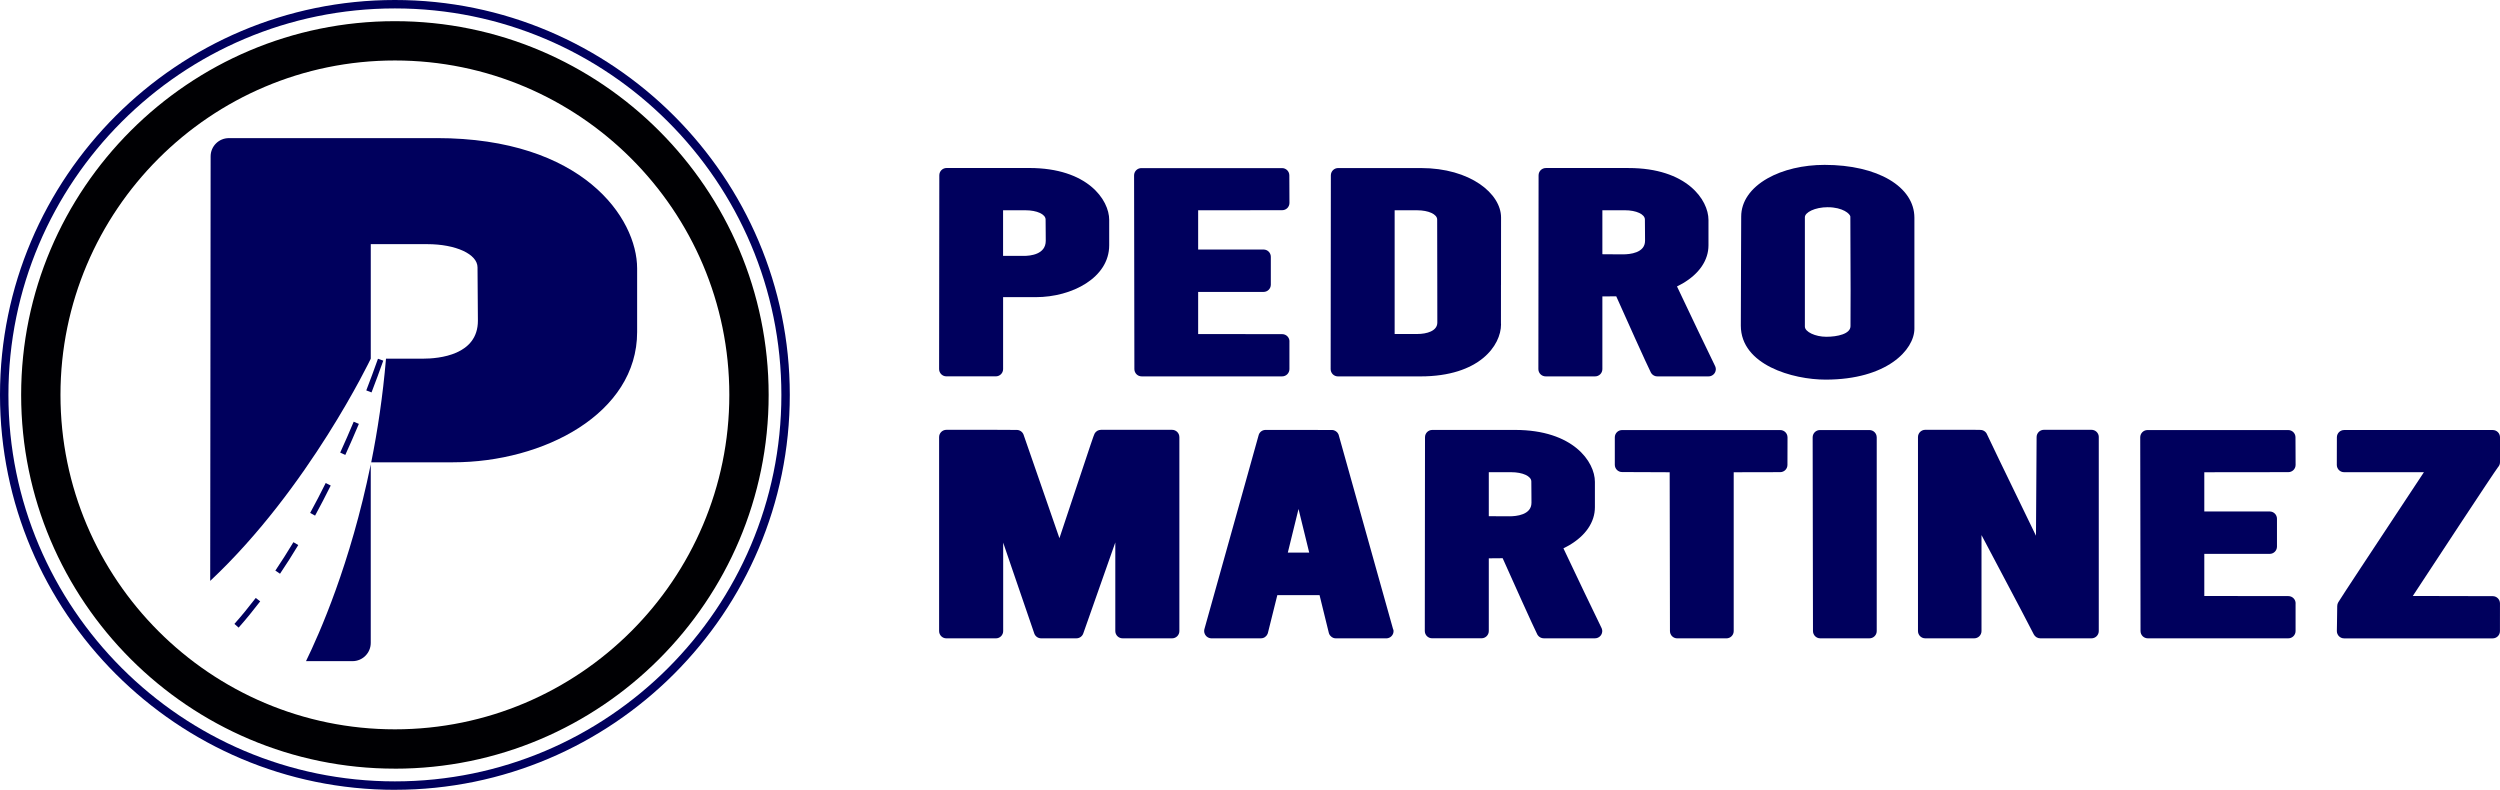
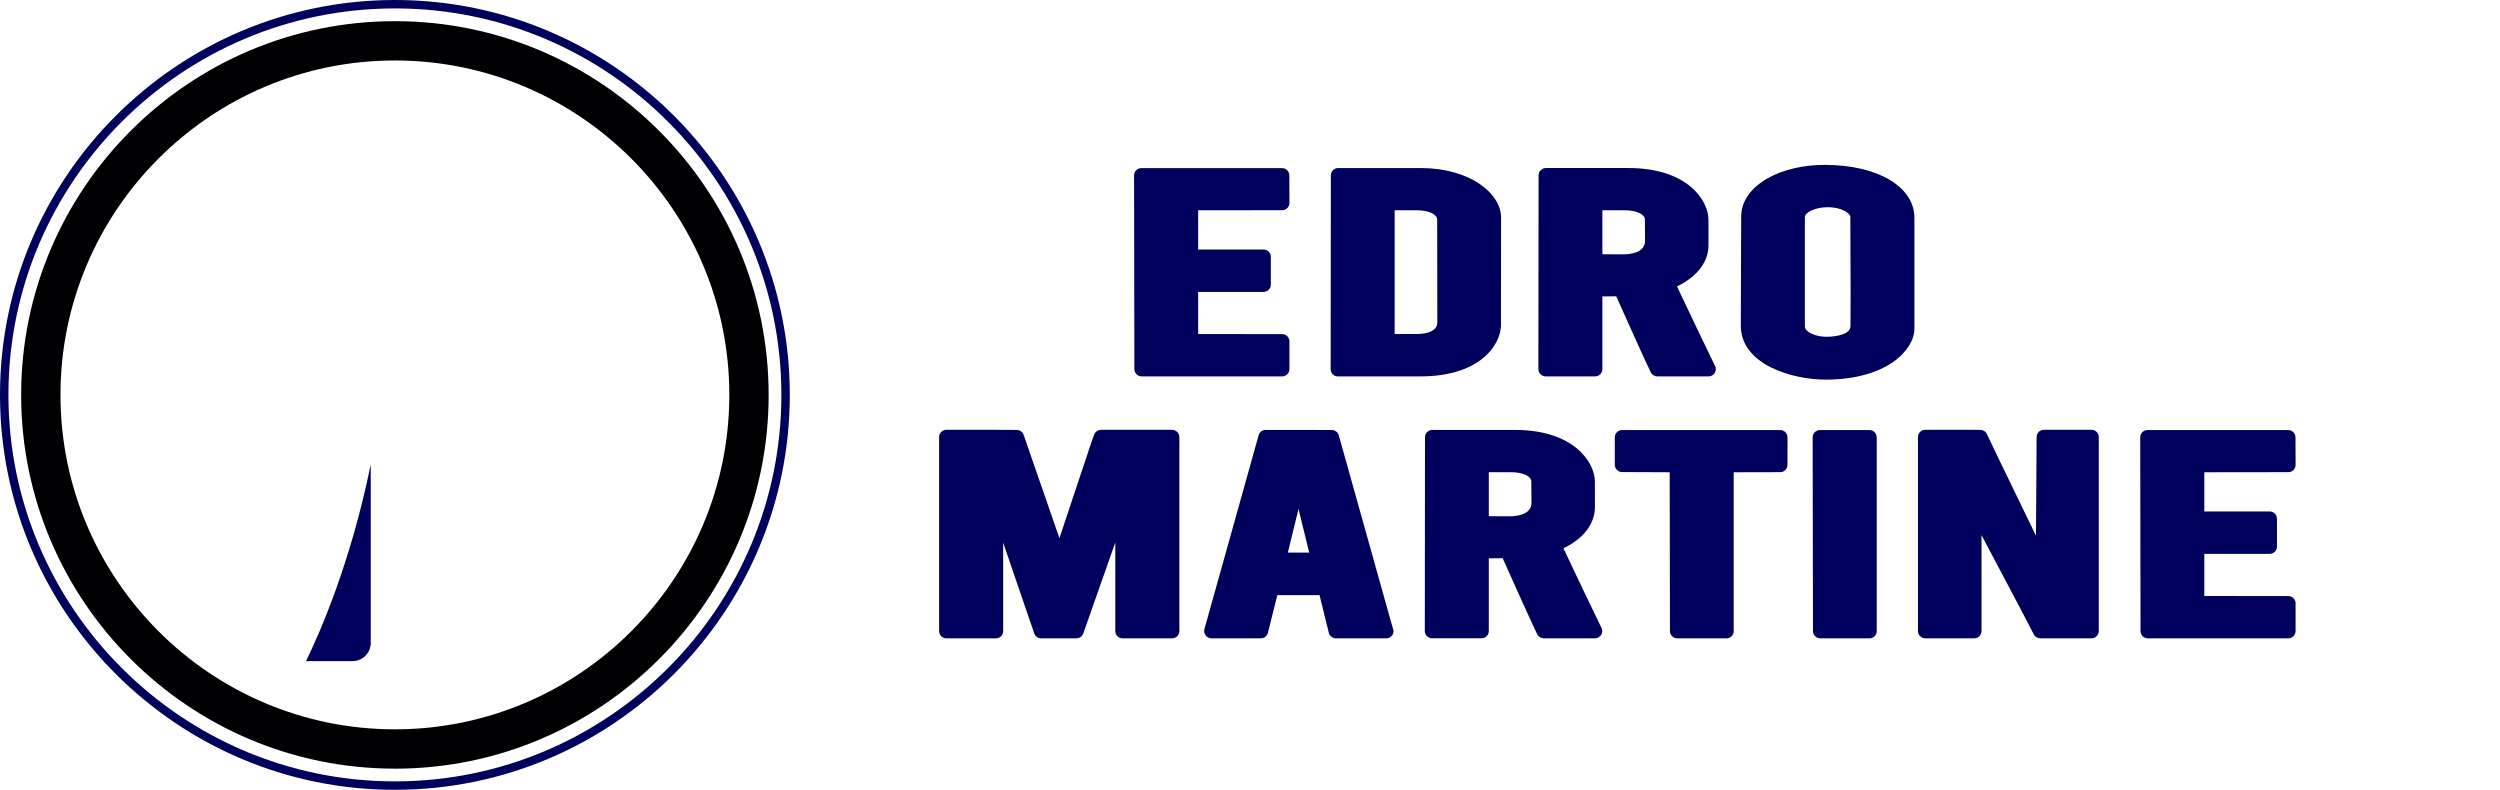
<svg xmlns="http://www.w3.org/2000/svg" id="Capa_2" data-name="Capa 2" viewBox="0 0 1000 315.93">
  <defs>
    <style>      .cls-1 {        fill: #000003;      }      .cls-2 {        fill: #00005d;      }    </style>
  </defs>
  <g id="Capa_1-2" data-name="Capa 1">
    <g>
      <g>
-         <path class="cls-2" d="M443.68,87.98v10.13c0,12.99-14.91,20.75-29.33,20.75h-13.11v28.77c0,1.61-1.3,2.91-2.91,2.91h-19.78c-1.61,0-2.91-1.3-2.91-2.91,0-1.33.02-21.05.04-40.27.02-18.28.04-36.11.04-37.25,0-1.61,1.3-2.91,2.91-2.91h33.1c23.28,0,31.95,12.74,31.95,20.77ZM401.24,102.36h8.27c2.65,0,8.79-.59,8.79-6.04,0-.77-.01-2.03-.02-3.42-.02-1.72-.04-3.64-.04-5.08,0-2.11-3.45-3.71-8.02-3.71h-8.99v18.25Z" />
        <path class="cls-2" d="M515.77,136.57v11.07c0,1.61-1.31,2.91-2.91,2.91h-56.2c-1.61,0-2.91-1.3-2.91-2.91,0-1.33-.03-21.04-.06-40.25-.03-18.28-.06-36.1-.06-37.24,0-1.61,1.3-2.91,2.91-2.91h56.28c1.61,0,2.91,1.3,2.91,2.91,0,.34,0,1.98.02,3.91.01,2.77.03,6.12.03,7.11,0,1.61-1.3,2.91-2.91,2.91-.85,0-8.71.01-17.02.02-6.19,0-12.64.02-16.59.02v15.69h26.16c1.61,0,2.91,1.3,2.91,2.91v11.14c0,1.61-1.3,2.91-2.91,2.91h-26.16v16.85c4.03,0,11.39.02,18.22.02,7.68.01,14.66.02,15.4.02,1.61,0,2.91,1.3,2.91,2.91Z" />
        <path class="cls-2" d="M600.39,113.96c0,7.23-.01,13.54-.01,15.37.02.13.03.27.03.42,0,8.36-8.58,20.81-32.22,20.81h-33.02c-1.61,0-2.91-1.3-2.91-2.91,0-1.33.02-21.05.04-40.27.02-18.28.04-36.11.04-37.25,0-1.61,1.3-2.91,2.91-2.91h33.1c19.8,0,32.07,10.27,32.07,19.78,0,2.5-.01,15.83-.02,26.97ZM557.86,133.6h8.99c3.9,0,8.08-1.2,8.08-4.57,0-.78-.01-8.65-.02-17.33-.02-10.63-.04-22.45-.04-23.88,0-2.11-3.45-3.71-8.02-3.71h-8.99v49.49Z" />
        <path class="cls-2" d="M686.31,147.35c.01.1.02.2.02.3s0,.2-.02.29c-.01.16-.04.33-.09.48-.02.06-.04.12-.06.19-.17.51-.49.97-.94,1.31-.05.04-.09.08-.15.11-.1.07-.2.13-.31.19,0,0,0,0-.01,0-.1.05-.21.1-.31.14-.11.04-.21.07-.31.1-.01,0-.03,0-.04.01-.09.02-.19.03-.27.05-.13.02-.26.03-.39.03h-20.49c-.1,0-.2,0-.3-.02-.09,0-.18-.02-.27-.03-.07-.02-.14-.04-.2-.05-.06-.02-.13-.03-.19-.06-.13-.04-.24-.09-.36-.15-.05-.02-.1-.05-.15-.08-.12-.08-.24-.15-.35-.24-.05-.04-.1-.08-.15-.13-.05-.04-.1-.09-.15-.14-.09-.09-.18-.2-.26-.31-.04-.05-.08-.1-.1-.15-.04-.06-.08-.13-.12-.2-1.22-2.32-10.83-23.67-13.84-30.46-.23,0-.47,0-.7,0-1.74.02-3.46.03-4.85.04v29.07c0,1.61-1.3,2.91-2.91,2.91h-19.78c-1.61,0-2.91-1.3-2.91-2.91,0-1.33.02-21.05.04-40.27.02-18.28.04-36.11.04-37.25,0-1.61,1.3-2.91,2.91-2.91h33.1c23.28,0,31.95,12.74,31.95,20.77v10.13c0,5.96-3.67,11.38-10.34,15.27-.72.42-1.47.82-2.25,1.19,3.72,7.89,13.74,28.89,15.11,31.58,0,0,0,0,0,.01.02.04.05.08.06.12.06.11.1.22.15.33.04.11.08.21.1.31,0,.02,0,.03.01.05.01.06.02.12.04.18.01.06.02.12.02.19ZM640.96,101.69c.72,0,1.5.01,2.29.02,2.3.01,4.7.03,5.98.03,2.65,0,8.79-.53,8.79-5.43,0-.77-.01-2.03-.02-3.42-.02-1.72-.04-3.64-.04-5.08,0-2.11-3.44-3.71-8.02-3.71h-8.99v17.58Z" />
        <path class="cls-2" d="M765.76,87.11v44.35c0,8.47-11.02,20.39-35.53,20.39-13.1,0-33.9-5.86-33.9-21.6,0-8.35.06-21.32.1-30.79.03-6.01.05-10.88.05-12.85,0-5.99,3.74-11.4,10.53-15.26,6.14-3.48,14.26-5.4,22.85-5.4,21.14,0,35.9,8.7,35.9,21.15ZM731.16,82.88c-5.27,0-9.21,2.11-9.21,4v43.76c0,2.09,4.16,4.07,8.57,4.07s9.68-1.12,9.68-4.26c0-1.16.01-4.66.02-7.93,0-2.83.02-5.49.02-6.25,0-.82-.02-7.63-.05-14.52-.02-7.05-.05-14.18-.05-15.05,0-1.14-3.06-3.81-9-3.81Z" />
        <path class="cls-2" d="M471.75,174.83v77.59c0,1.61-1.3,2.91-2.91,2.91h-19.81c-1.61,0-2.91-1.3-2.91-2.91v-35.45c-2.62,7.49-6.2,17.66-10.89,30.95-1.05,2.97-1.76,4.97-1.92,5.45-.41,1.18-1.51,1.96-2.75,1.96h-14.11c-1.19,0-2.27-.73-2.71-1.85-.31-.79-3.65-10.59-9.13-26.63-1.13-3.32-2.27-6.65-3.34-9.8v35.38c0,1.61-1.3,2.91-2.91,2.91h-19.81c-1.61,0-2.91-1.3-2.91-2.91v-77.59c0-1.61,1.3-2.91,2.91-2.91h19.81c.36,0,1.76,0,3.32.02,1.99,0,4.25.02,5.01.02,1.2,0,2.29.74,2.72,1.87.31.8,3.87,11.11,9.28,26.76,1.86,5.37,3.66,10.6,5.08,14.68,1.41-4.2,3.18-9.54,4.92-14.78,7.88-23.71,8.82-26.45,9.14-27.05.51-.94,1.49-1.52,2.56-1.52h28.44c1.61,0,2.91,1.3,2.91,2.91Z" />
        <path class="cls-2" d="M557.36,251.83c.09.4.08.8,0,1.18-.02.09-.05.19-.07.28-.03.08-.06.16-.09.24-.04.09-.09.19-.13.28-.04.08-.09.15-.13.22-.01.02-.02.03-.04.05-.05.06-.09.13-.14.19-.05.07-.11.13-.17.19-.03.03-.07.06-.1.1-.1.09-.2.18-.32.26-.07.05-.14.09-.21.13-.06.03-.13.06-.19.09-.01,0-.02.01-.03.02-.07.03-.14.06-.22.09-.08.03-.16.05-.24.08-.08.02-.15.04-.23.05-.08.02-.16.03-.24.04-.1.01-.2.02-.3.02h-20.14c-.17,0-.35-.02-.52-.05-.06-.01-.13-.03-.2-.05-.08-.02-.15-.04-.23-.06-.08-.03-.15-.06-.22-.09-.15-.06-.29-.14-.42-.23-.05-.03-.1-.06-.15-.11-.19-.14-.36-.3-.51-.48-.06-.07-.12-.15-.17-.22-.05-.06-.09-.13-.13-.2-.04-.08-.09-.16-.12-.24-.02-.03-.03-.07-.05-.11-.03-.07-.05-.13-.07-.2-.02-.05-.04-.11-.05-.16,0-.02-.01-.05-.02-.08,0-.02,0-.03-.01-.05-.28-1.12-1.71-6.96-3.67-14.95h-16.9c-2.15,8.73-3.49,14.12-3.76,15.09,0,.02-.01.05-.02.07-.02.08-.05.16-.08.23-.02.07-.05.14-.09.21-.2.44-.52.83-.92,1.11-.05.04-.1.08-.16.11-.06.04-.13.08-.2.12-.13.07-.28.13-.42.18-.08.02-.15.05-.23.06-.07.02-.14.03-.21.04-.16.04-.32.05-.49.05h-19.75c-.1,0-.2,0-.3-.02-.06,0-.13-.01-.19-.03-.04,0-.08-.01-.12-.02-.07-.02-.14-.04-.2-.05-.08-.02-.16-.05-.23-.08-.08-.03-.15-.06-.23-.1-.06-.03-.13-.06-.2-.11-.08-.04-.15-.09-.21-.13-.12-.08-.22-.17-.32-.26-.03-.02-.05-.05-.08-.07-.06-.06-.12-.13-.17-.2-.1-.12-.19-.24-.27-.38-.02-.04-.05-.09-.07-.13-.07-.13-.13-.27-.17-.4-.04-.08-.06-.17-.08-.25-.02-.07-.04-.15-.05-.22-.03-.15-.04-.31-.04-.47,0-.1,0-.2.02-.3.01-.12.03-.23.05-.34.01-.05.02-.11.04-.17.51-1.78,10.17-36.33,16.56-59.19,2.82-10.08,4.91-17.59,5.12-18.34,0-.02.01-.04.02-.06,0,0,0-.02,0-.02.03-.09.06-.17.09-.25.04-.09.09-.19.13-.28.04-.07.08-.14.12-.2.01-.02.03-.03.03-.05.1-.15.21-.27.33-.4.06-.06.13-.13.21-.19.07-.06.14-.11.22-.16,0,0,.01,0,.01,0,.08-.05.16-.1.24-.15.08-.04.16-.08.24-.12,0,0,0,0,0,0,.09-.04.17-.06.26-.09.02,0,.03-.01.05-.01.08-.02.16-.05.23-.06.01,0,.02,0,.02,0,.11-.02.22-.04.33-.05.06,0,.11,0,.17,0,.02,0,.05,0,.07,0h.19c.9,0,4.64,0,9.02,0h1.91c1.98,0,4.02,0,5.94,0,4.9,0,9.05.01,9.43.01h0c.1,0,.2,0,.29.02.09,0,.17.02.25.03.03,0,.06.01.09.02.05.01.11.02.16.04.05.01.09.03.13.04.41.14.77.36,1.08.65.03.03.06.06.1.1.05.05.09.1.14.16.05.06.1.13.15.19.11.15.19.31.27.48.02.05.04.1.06.15.01.04.02.08.04.11.02.06.03.11.05.17.02.05.03.11.04.16.71,2.66,9.72,34.79,15.73,56.19,3.08,10.96,5.53,19.69,5.9,21.04,0,0,0,0,0,0,.01.04.02.07.03.1.02.06.03.12.04.18ZM519.41,203.59c-.77,3.17-1.56,6.39-2.34,9.53-.67,2.75-1.33,5.39-1.94,7.91h8.55c-.64-2.61-1.29-5.26-1.93-7.9-.78-3.2-1.57-6.42-2.34-9.54Z" />
        <path class="cls-2" d="M640.88,252.12c.01.1.02.2.02.3s0,.2-.02.29c-.01.16-.04.33-.09.48-.02.06-.04.12-.06.19-.17.51-.49.97-.94,1.31-.05.04-.09.08-.15.11-.1.07-.2.13-.31.19,0,0,0,0-.01,0-.1.05-.21.1-.31.14-.11.04-.21.07-.31.1-.01,0-.03,0-.04.01-.09.02-.19.03-.27.05-.13.02-.26.03-.39.03h-20.49c-.1,0-.2,0-.3-.02-.09,0-.18-.02-.27-.04-.07-.02-.14-.03-.2-.05-.06-.02-.13-.03-.19-.06-.13-.04-.24-.09-.36-.15-.05-.02-.1-.05-.15-.08-.12-.08-.24-.15-.35-.24-.05-.04-.1-.08-.15-.13-.05-.04-.1-.09-.15-.14-.09-.09-.18-.2-.26-.31-.04-.05-.08-.1-.1-.15-.04-.06-.08-.13-.12-.2-1.22-2.32-10.83-23.67-13.84-30.46-.23,0-.47,0-.7,0-1.74.02-3.46.03-4.85.04v29.07c0,1.61-1.3,2.91-2.91,2.91h-19.78c-1.61,0-2.91-1.3-2.91-2.91,0-1.33.02-21.05.04-40.27.02-18.28.04-36.11.04-37.25,0-1.61,1.3-2.91,2.91-2.91h33.1c23.28,0,31.95,12.74,31.95,20.77v10.13c0,5.96-3.67,11.38-10.34,15.27-.72.42-1.47.82-2.25,1.19,3.72,7.89,13.74,28.89,15.11,31.58,0,0,0,0,0,.01.02.04.05.08.06.12.06.11.1.22.15.33.04.11.08.21.1.31,0,.02,0,.03.01.05.01.06.02.12.04.18.01.06.02.12.02.19ZM595.53,206.47c.72,0,1.5.01,2.29.02,2.3.01,4.7.03,5.98.03,2.65,0,8.79-.53,8.79-5.43,0-.77-.01-2.03-.02-3.42-.02-1.72-.04-3.64-.04-5.08,0-2.11-3.44-3.71-8.02-3.71h-8.99v17.58Z" />
        <path class="cls-2" d="M715.01,174.92c0,.34,0,2-.01,3.94,0,2.76-.02,6.1-.02,7.09,0,1.61-1.3,2.91-2.91,2.91-.85,0-5.36.01-10.13.02-3,0-6.11.01-8.46.02v63.53c0,1.61-1.3,2.91-2.91,2.91h-19.68c-1.61,0-2.91-1.3-2.91-2.91,0-1.33-.03-21.04-.07-40.25-.01-8.38-.03-16.66-.04-23.28-1.09,0-2.45,0-3.93-.02-5.98-.03-14.01-.06-15.11-.06-1.61,0-2.91-1.3-2.91-2.91v-10.98c0-1.61,1.3-2.91,2.91-2.91h63.26c1.61,0,2.91,1.3,2.91,2.91Z" />
        <path class="cls-2" d="M750.69,174.92v77.5c0,1.61-1.3,2.91-2.91,2.91h-19.68c-1.61,0-2.91-1.3-2.91-2.91,0-1.33-.03-21.04-.07-40.25-.03-18.28-.06-36.1-.06-37.24,0-1.61,1.3-2.91,2.91-2.91h19.8c1.61,0,2.91,1.3,2.91,2.91Z" />
        <path class="cls-2" d="M839.51,174.83v77.59c0,1.61-1.3,2.91-2.91,2.91h-20.49c-1.11,0-2.11-.62-2.61-1.61-1.62-3.24-6.89-13.19-12.46-23.73-2.95-5.57-5.95-11.23-8.44-15.96v38.39c0,1.61-1.3,2.91-2.91,2.91h-19.59c-1.61,0-2.91-1.3-2.91-2.91v-77.59c0-1.61,1.3-2.91,2.91-2.91h19.59c.39,0,.67,0,.98.02.35,0,.74.02,1.46.02,1.21,0,2.29.74,2.72,1.87.47,1.12,7.94,16.54,13.95,28.92,2.02,4.16,3.93,8.11,5.59,11.54.04-6.62.09-14.67.14-21.81.05-8.82.11-16.44.11-17.65,0-1.61,1.3-2.91,2.91-2.91h19.06c1.61,0,2.91,1.3,2.91,2.91Z" />
        <path class="cls-2" d="M918.23,241.35v11.07c0,1.61-1.31,2.91-2.91,2.91h-56.2c-1.61,0-2.91-1.3-2.91-2.91,0-1.33-.03-21.04-.06-40.25-.03-18.28-.06-36.1-.06-37.24,0-1.61,1.3-2.91,2.91-2.91h56.28c1.61,0,2.91,1.3,2.91,2.91,0,.34,0,1.98.02,3.91.01,2.77.03,6.12.03,7.11,0,1.61-1.3,2.91-2.91,2.91-.85,0-8.71.01-17.02.02-6.19,0-12.64.02-16.59.02v15.69h26.16c1.61,0,2.91,1.3,2.91,2.91v11.14c0,1.61-1.3,2.91-2.91,2.91h-26.16v16.85c4.03,0,11.39.02,18.22.02,7.68.01,14.66.02,15.4.02,1.61,0,2.91,1.3,2.91,2.91Z" />
-         <path class="cls-2" d="M999.23,186.83c-2.06,2.76-25.55,38.5-34.11,51.56,5.75.01,14.68.03,21.64.05,5.56.01,9.87.02,10.32.02,1.61,0,2.91,1.3,2.91,2.91,0,1.74,0,4.63-.01,7.07,0,1.78,0,3.32,0,4,0,1.61-1.3,2.91-2.91,2.91h-59.42c-1.61,0-2.91-1.3-2.91-2.91,0-.72.02-1.73.05-2.97.05-1.94.1-4.35.1-7.07,0-.53.15-1.04.42-1.49,1.27-2.12,14.31-21.84,24.79-37.7,3.62-5.47,7.12-10.76,9.47-14.33h-31.94c-1.61,0-2.91-1.3-2.91-2.91,0-.73,0-2.49.01-4.45.01-2.43.02-5.17.02-6.6,0-1.61,1.3-2.91,2.91-2.91h59.43c1.61,0,2.91,1.3,2.91,2.9v9.96c0,.7-.26,1.38-.72,1.91,0,0-.01.01-.02.02-.01.01-.02.02-.03.04Z" />
      </g>
      <g>
        <g>
          <path class="cls-2" d="M122.4,264.46h18.6c4.03,0,7.3-3.27,7.3-7.3v-71.4c-8.08,39.65-20.59,67.86-25.9,78.7Z" />
-           <path class="cls-2" d="M174.63,55.25h0s-83.08,0-83.08,0c-4.03,0-7.3,3.27-7.3,7.3,0,2.86-.04,47.62-.09,93.51-.03,28.15-.06,56.71-.08,76.3,39.52-37.04,64.23-88.89,64.23-88.89v-45.81h22.56c11.48,0,20.14,4,20.14,9.3,0,3.62.04,8.43.09,12.75.03,3.49.06,6.64.06,8.59,0,13.7-15.43,15.17-22.08,15.17h-14.68c-1.26,14.85-3.35,28.73-5.91,41.45h32.74c36.2,0,73.62-19.48,73.62-52.1v-25.44c0-20.16-21.77-52.14-80.21-52.14Z" />
        </g>
-         <path class="cls-2" d="M95.45,251.05l-1.68-1.49c2.85-3.22,5.72-6.71,8.53-10.38l1.78,1.36c-2.84,3.71-5.74,7.25-8.63,10.51ZM112,229.49l-1.86-1.25c2.42-3.6,4.86-7.43,7.23-11.37l1.93,1.16c-2.39,3.97-4.84,7.83-7.29,11.46ZM126.03,206.25l-1.97-1.08c2.1-3.85,4.19-7.87,6.22-11.96l2.01,1c-2.04,4.11-4.15,8.16-6.26,12.04ZM138.12,181.97l-2.04-.93c1.84-4.03,3.66-8.19,5.4-12.36l2.07.87c-1.76,4.19-3.59,8.37-5.43,12.42ZM148.61,156.97l-2.1-.81c1.62-4.19,3.19-8.45,4.68-12.66l2.12.75c-1.49,4.22-3.07,8.5-4.7,12.72Z" />
        <path class="cls-1" d="M157.96,307.46c-82.43,0-149.5-67.06-149.5-149.5S75.53,8.47,157.96,8.47s149.5,67.06,149.5,149.5-67.06,149.5-149.5,149.5ZM157.96,24.19c-73.76,0-133.77,60.01-133.77,133.77s60.01,133.77,133.77,133.77,133.77-60.01,133.77-133.77S231.72,24.19,157.96,24.19Z" />
        <path class="cls-2" d="M157.96,315.93C70.86,315.93,0,245.06,0,157.96S70.86,0,157.96,0s157.96,70.86,157.96,157.96-70.86,157.96-157.96,157.96ZM157.96,3.37C72.72,3.37,3.37,72.72,3.37,157.96s69.35,154.59,154.59,154.59,154.59-69.35,154.59-154.59S243.21,3.37,157.96,3.37Z" />
      </g>
    </g>
  </g>
</svg>